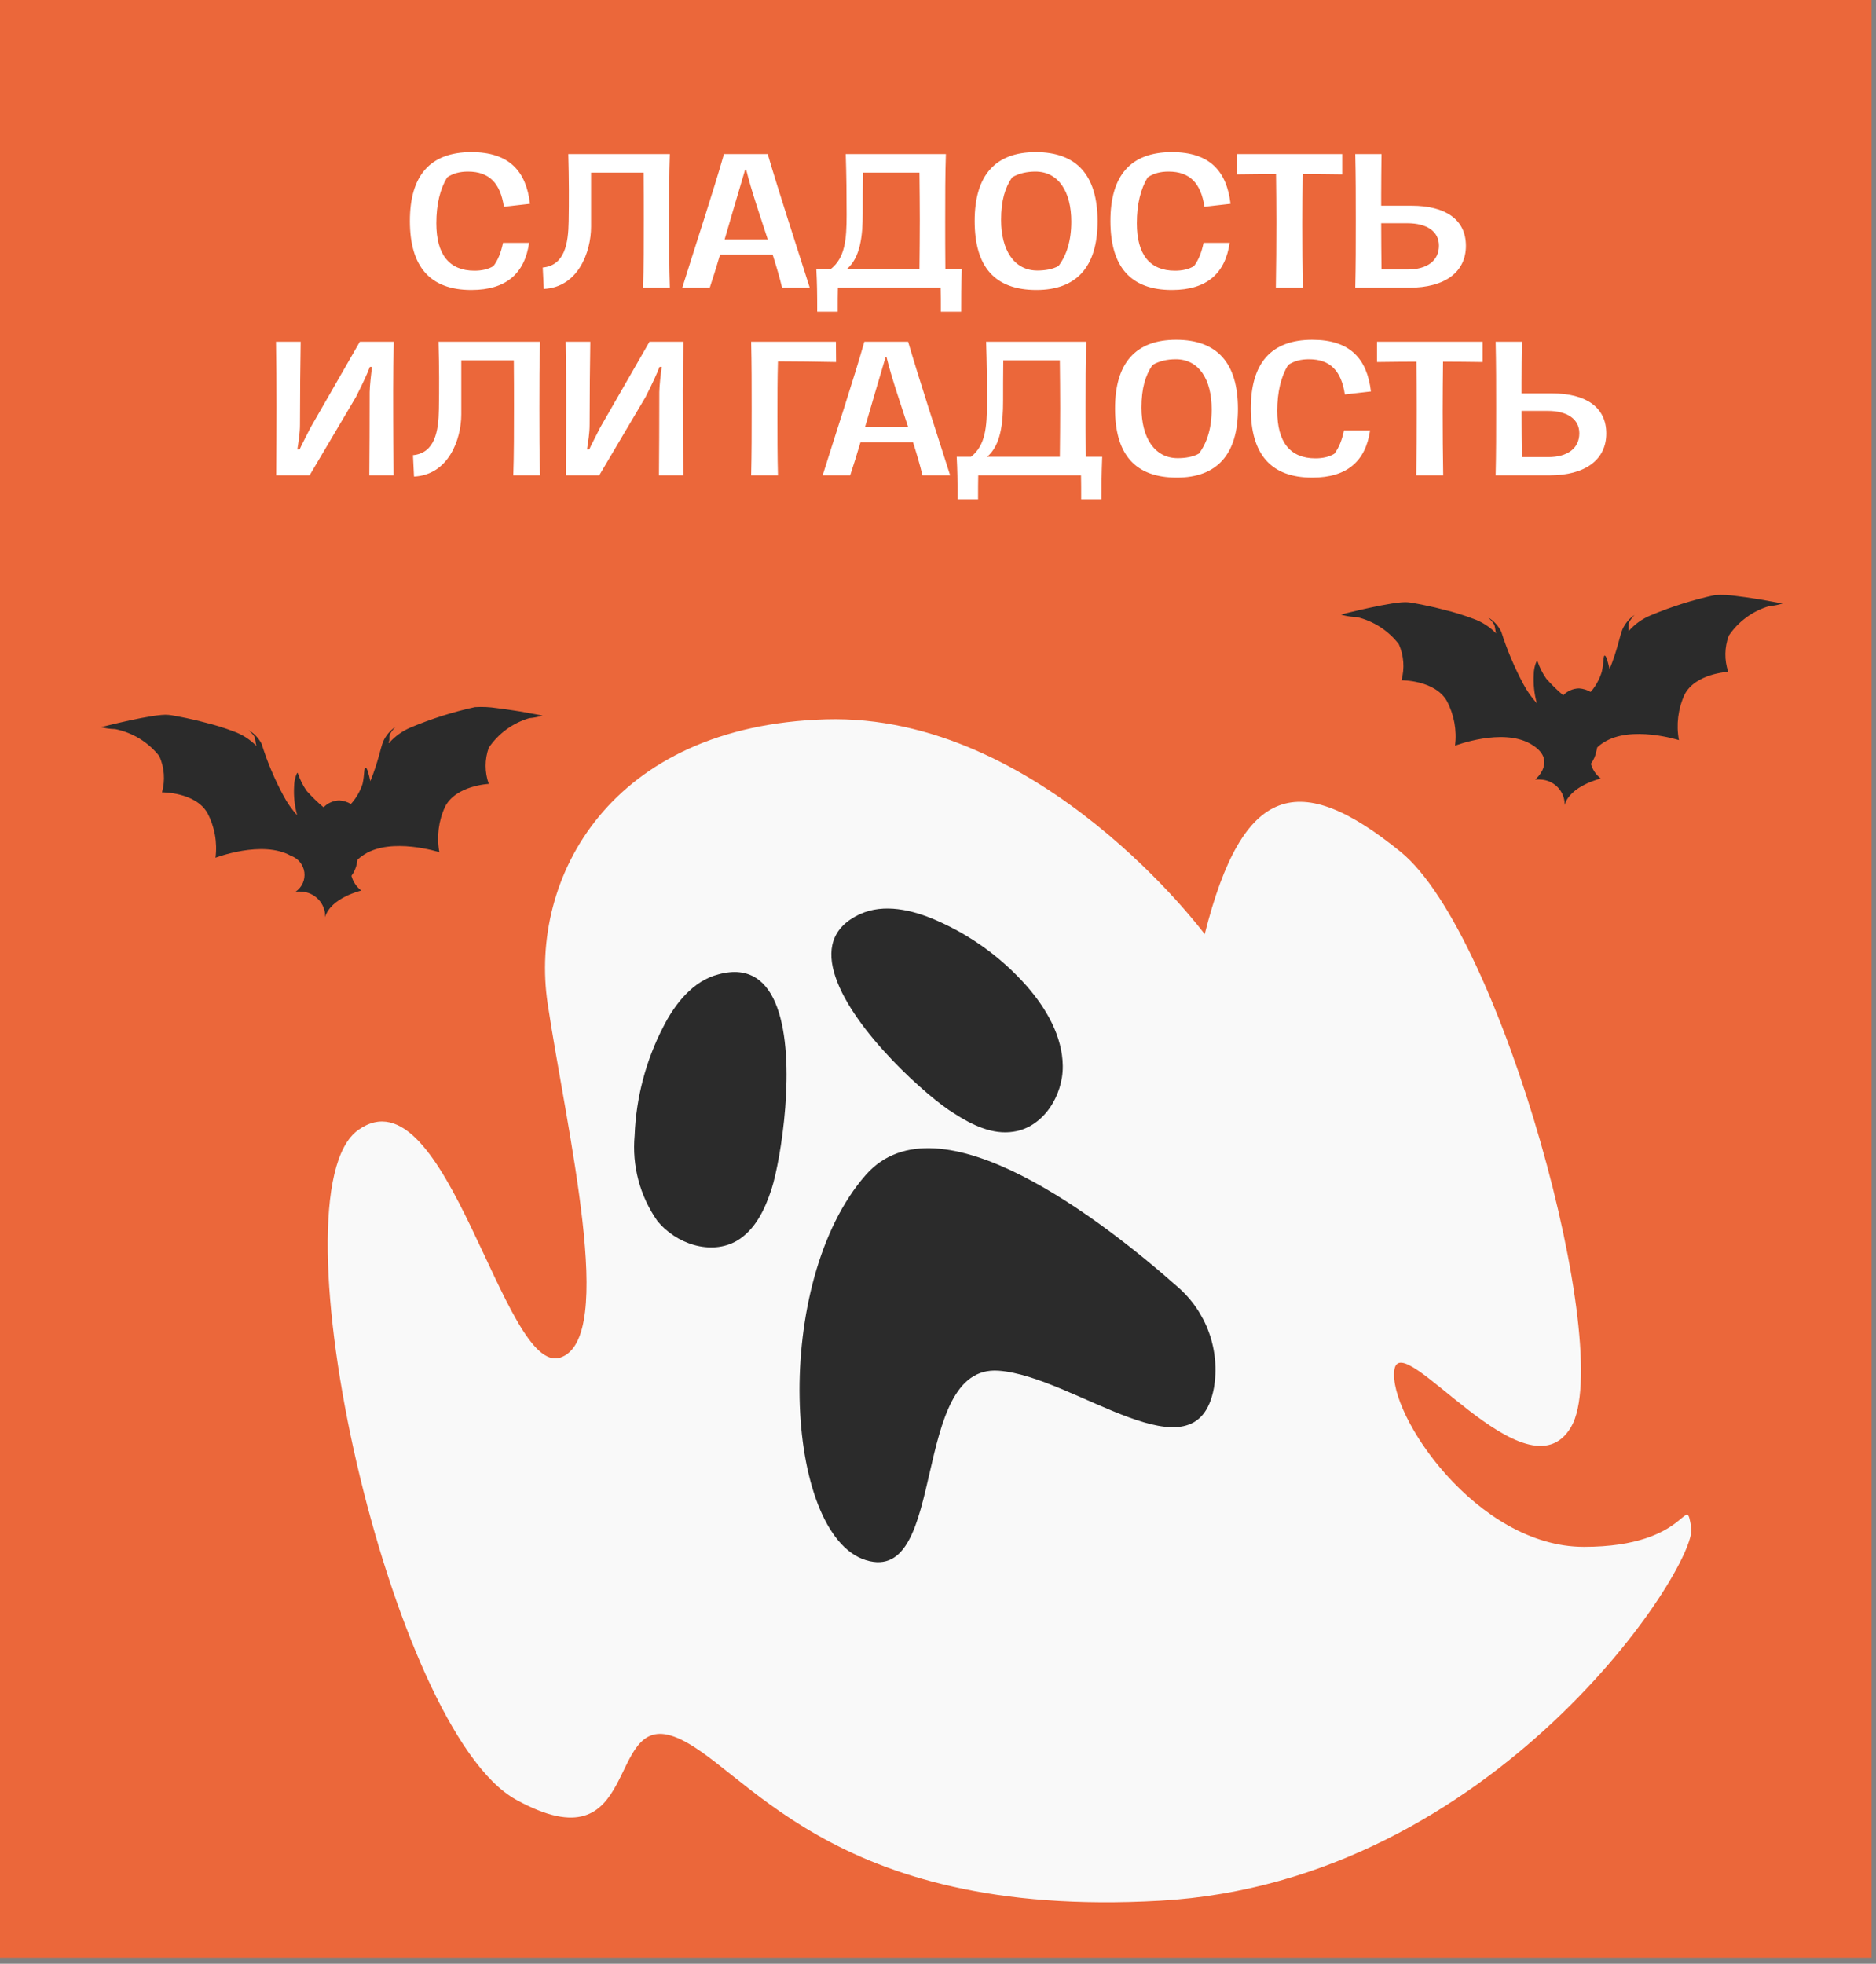
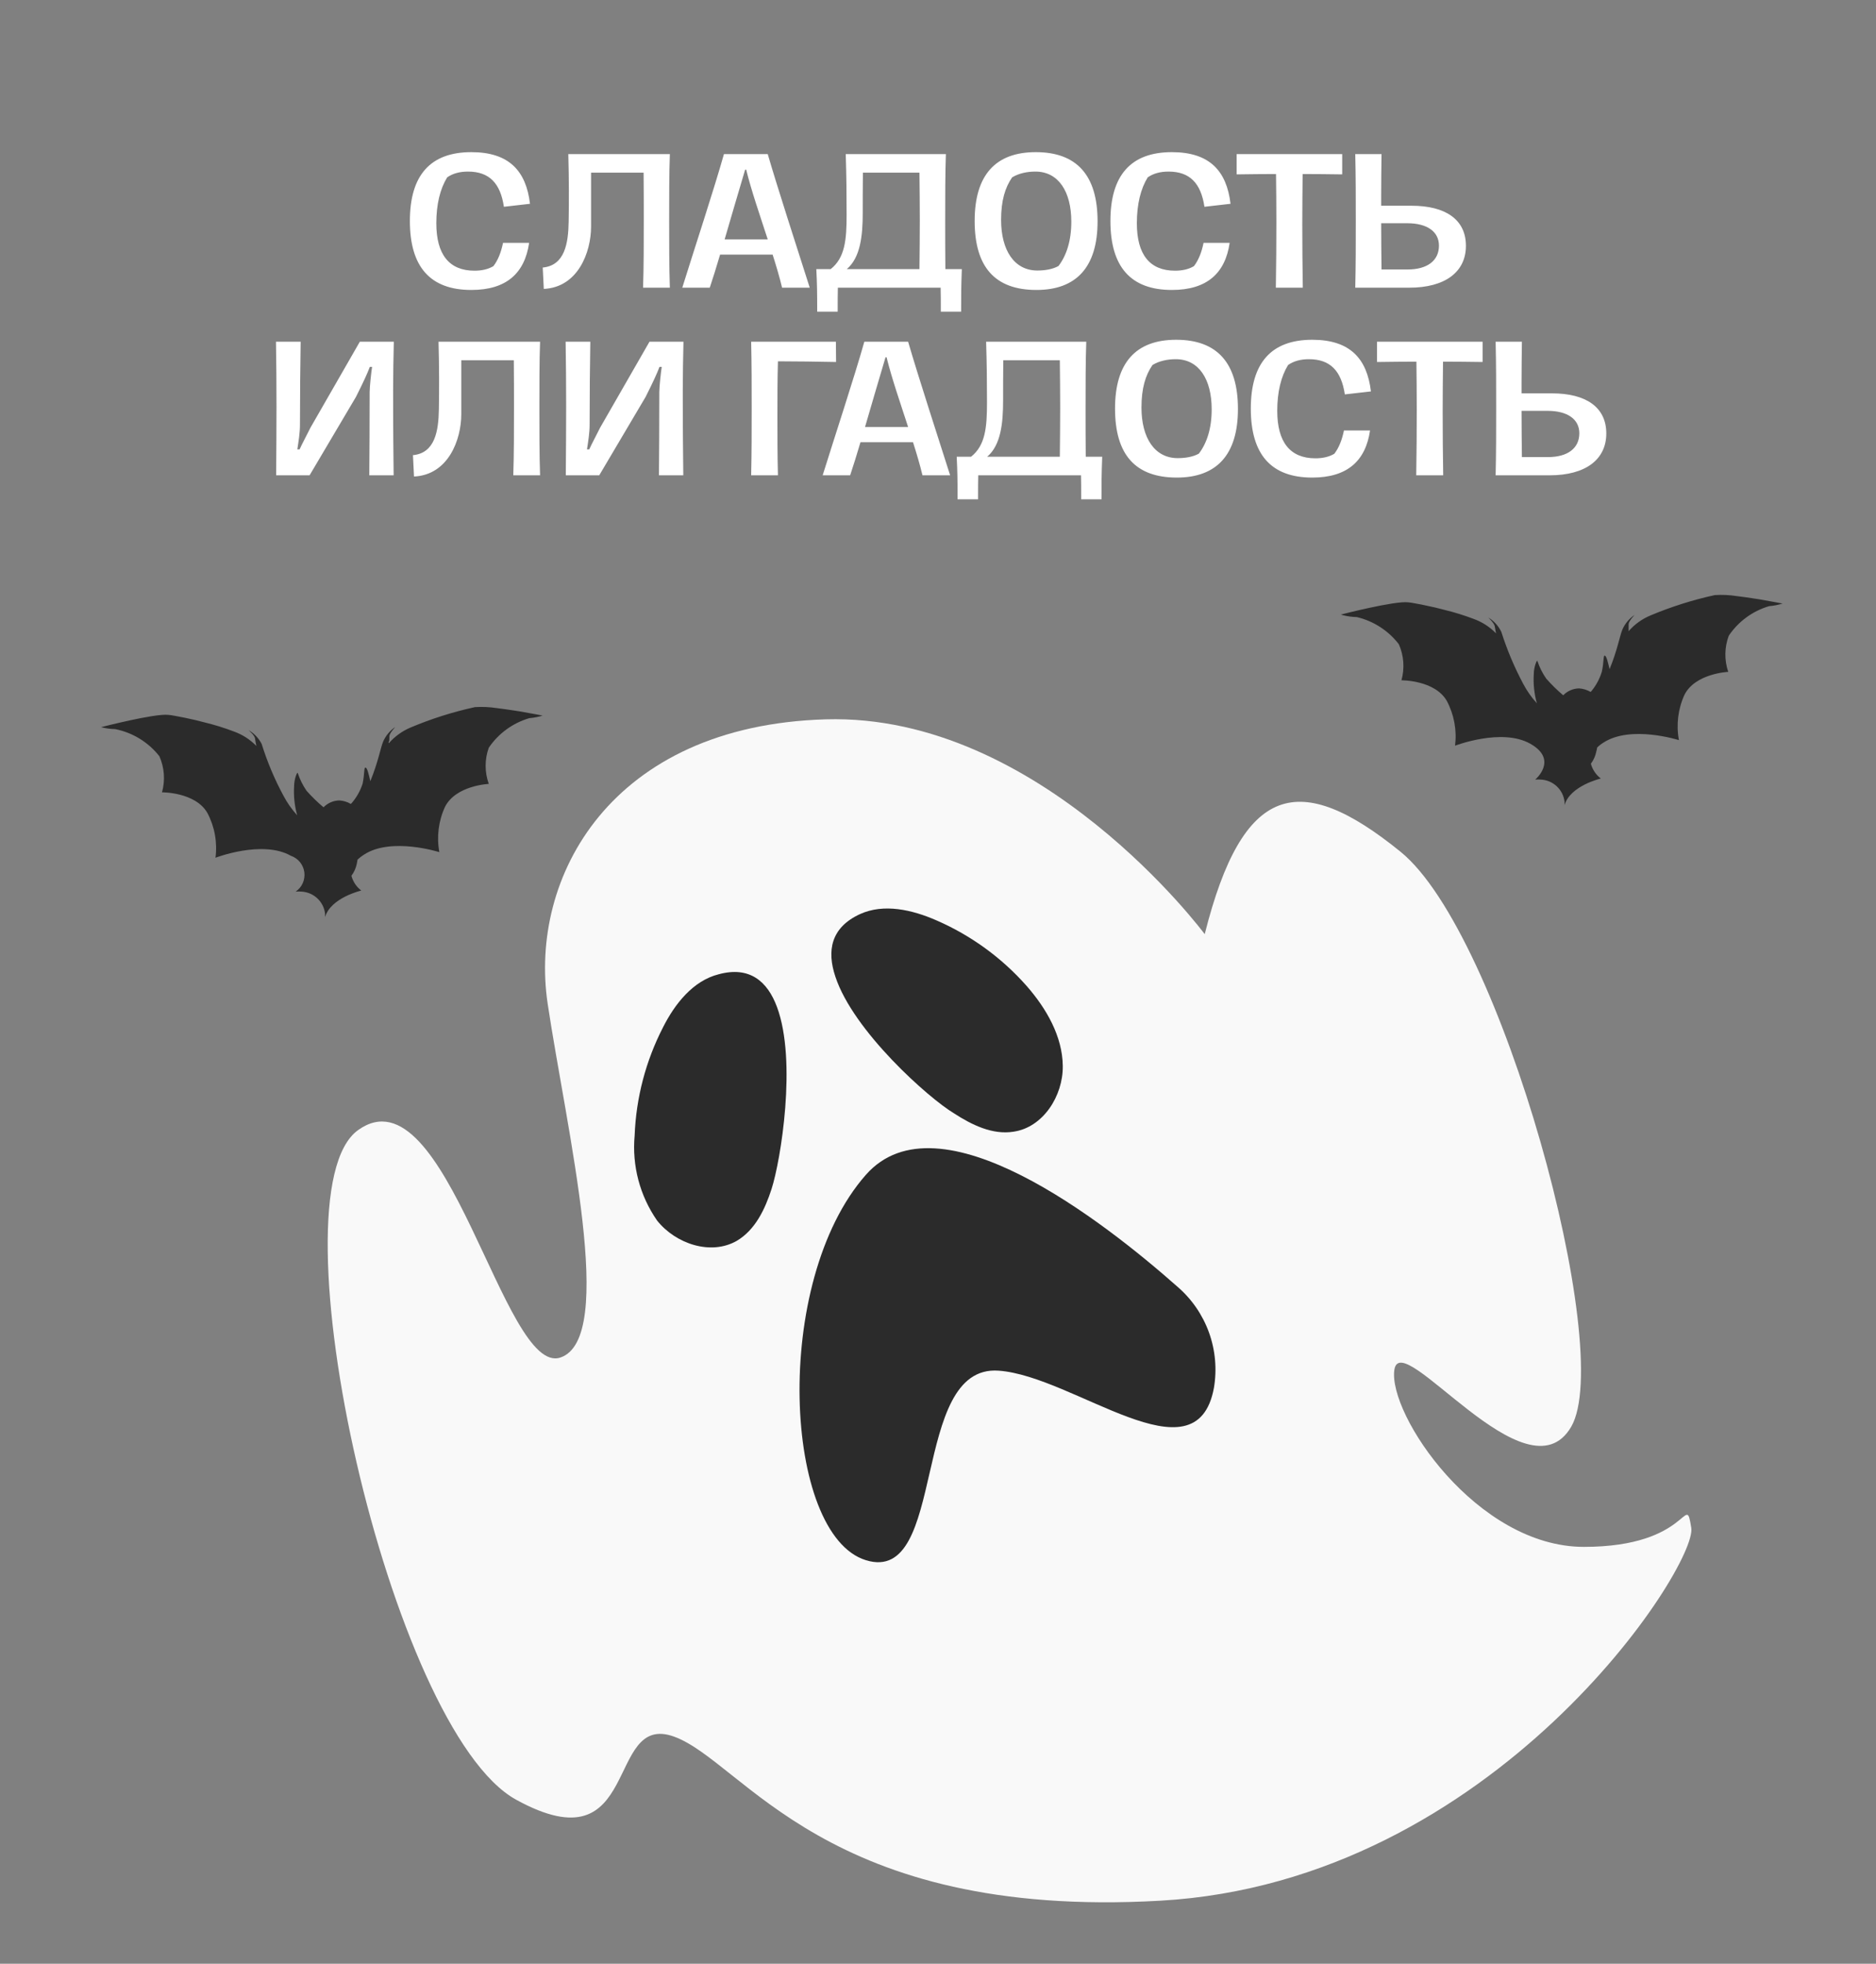
<svg xmlns="http://www.w3.org/2000/svg" width="150" height="157" viewBox="0 0 150 157" fill="none">
  <rect x="0" y="0" width="150" height="157" fill="#808080" stroke="none" />
-   <path d="M149.65 0H0V156.514H149.65V0Z" fill="#EB673A" />
  <path d="M96.326 74.685C96.326 74.685 83.21 57.004 66.018 57.511C48.827 58.018 42.278 70.138 43.79 80.246C45.303 90.355 49.352 107.013 44.805 108.534C40.258 110.056 35.711 85.292 28.637 90.346C21.562 95.4 31.164 138.335 41.272 143.887C51.38 149.44 48.337 136.822 53.899 138.842C59.46 140.862 66.019 153.489 92.793 151.958C119.569 150.428 135.728 125.183 135.23 122.149C134.731 119.115 135.23 123.671 126.643 123.671C118.056 123.671 110.982 113.064 111.489 109.522C111.996 105.981 122.096 120.129 125.628 114.069C129.161 108.01 120.076 74.668 111.987 68.1C103.899 61.534 99.361 62.609 96.326 74.685Z" fill="#F9F9F9" />
  <path d="M62.129 80.517C61.368 78.454 59.934 77.221 57.459 77.894C55.413 78.41 53.962 80.255 53.017 82.126C51.635 84.811 50.859 87.766 50.744 90.783C50.524 93.188 51.159 95.594 52.536 97.578C54.023 99.449 56.839 100.393 58.911 99.204C60.389 98.33 61.167 96.677 61.692 95.059C62.426 92.777 63.729 84.829 62.129 80.517Z" fill="#2B2B2B" />
  <path d="M66.798 78.095C66.098 76.014 66.43 74.16 68.756 73.085C70.671 72.21 72.936 72.735 74.877 73.583C77.637 74.783 80.1 76.574 82.091 78.83C83.665 80.631 84.951 82.844 84.977 85.231C85.003 87.618 83.403 90.136 81.042 90.477C79.363 90.748 77.702 89.935 76.276 89.008C74.257 87.802 68.24 82.45 66.798 78.095Z" fill="#2B2B2B" />
  <path d="M97.061 110.965C97.314 109.476 97.178 107.947 96.665 106.526C96.151 105.106 95.279 103.842 94.132 102.859C88.273 97.674 75.043 87.338 69.237 93.922C61.664 102.509 62.67 122.718 69.237 124.737C75.804 126.757 72.734 109.076 79.844 109.584C85.886 110.012 95.653 118.573 97.061 110.965Z" fill="#2B2B2B" />
  <path d="M107.213 49.134C107.213 49.134 111.515 48.024 112.591 48.155C112.749 48.169 112.907 48.192 113.063 48.225L113.675 48.338L114.366 48.487L114.733 48.566L115.494 48.758C116.28 48.948 117.054 49.188 117.811 49.475C118.496 49.718 119.116 50.116 119.621 50.638C119.621 50.638 119.551 50.315 119.516 50.07C119.481 49.825 119 49.37 119 49.37C119.451 49.643 119.812 50.041 120.041 50.516C120.497 51.95 121.082 53.341 121.79 54.669C122.087 55.232 122.454 55.755 122.883 56.226C122.671 55.464 122.588 54.672 122.638 53.882C122.638 53.331 122.891 52.719 122.926 52.842C123.093 53.346 123.331 53.823 123.635 54.258C124.054 54.734 124.507 55.178 124.99 55.587C125.322 55.246 125.774 55.048 126.249 55.036C126.576 55.057 126.893 55.153 127.176 55.316L127.246 55.255C127.621 54.798 127.904 54.273 128.077 53.707C128.252 52.947 128.182 52.387 128.313 52.413C128.444 52.439 128.558 52.912 128.698 53.498C129.327 51.959 129.502 50.874 129.721 50.332C129.93 49.857 130.27 49.451 130.7 49.16C130.7 49.16 130.237 49.641 130.219 49.895C130.223 49.959 130.223 50.023 130.219 50.087C130.219 50.183 130.219 50.28 130.219 50.35C130.219 50.419 130.219 50.463 130.219 50.463C130.697 49.914 131.296 49.483 131.968 49.204C133.629 48.506 135.35 47.962 137.11 47.578C137.694 47.539 138.28 47.566 138.859 47.656C139.304 47.709 139.785 47.779 140.24 47.849L140.695 47.919L142.006 48.155L142.557 48.26H142.505C142.164 48.366 141.812 48.434 141.456 48.461C140.138 48.848 138.997 49.683 138.229 50.822C137.88 51.752 137.865 52.775 138.185 53.716C138.185 53.716 135.562 53.83 134.687 55.544C134.169 56.679 134.014 57.946 134.242 59.173C134.242 59.173 130.412 57.948 128.217 59.365C128.03 59.479 127.857 59.614 127.701 59.767C127.701 59.872 127.657 59.968 127.64 60.065C127.572 60.426 127.422 60.767 127.202 61.061C127.331 61.532 127.611 61.946 127.998 62.242C127.998 62.242 125.55 62.81 125.095 64.367V64.078C125.037 63.617 124.82 63.19 124.482 62.871C124.144 62.552 123.705 62.36 123.241 62.329C123.078 62.313 122.914 62.313 122.752 62.329C122.752 62.329 124.632 60.746 122.358 59.461C120.085 58.176 116.342 59.618 116.342 59.618C116.497 58.381 116.265 57.125 115.677 56.025C114.707 54.363 112.057 54.389 112.057 54.389C112.323 53.432 112.249 52.412 111.847 51.504C111.01 50.417 109.824 49.652 108.49 49.335C108.118 49.327 107.748 49.277 107.388 49.187L107.213 49.134Z" fill="#2B2B2B" />
  <path d="M8.092 58.134C8.092 58.134 12.394 57.023 13.461 57.154C13.622 57.168 13.783 57.191 13.942 57.224L14.545 57.338C14.764 57.382 15 57.426 15.245 57.487L15.612 57.566L16.364 57.758C17.151 57.948 17.925 58.187 18.681 58.475C19.368 58.719 19.99 59.117 20.5 59.638C20.455 59.45 20.42 59.261 20.395 59.069C20.395 58.816 19.87 58.37 19.87 58.37C20.318 58.63 20.682 59.012 20.92 59.472C21.367 60.909 21.953 62.3 22.669 63.625C22.966 64.188 23.333 64.711 23.762 65.182C23.55 64.42 23.467 63.628 23.517 62.838C23.517 62.287 23.77 61.675 23.805 61.798C23.971 62.3 24.207 62.777 24.505 63.214C24.926 63.691 25.382 64.135 25.869 64.543C26.201 64.202 26.652 64.004 27.128 63.993C27.452 64.012 27.767 64.108 28.046 64.272L28.116 64.211C28.508 63.759 28.805 63.233 28.991 62.663C29.157 61.903 29.087 61.343 29.227 61.369C29.367 61.395 29.472 61.868 29.611 62.454C30.241 60.915 30.416 59.83 30.635 59.288C30.844 58.813 31.184 58.407 31.614 58.116C31.614 58.116 31.151 58.597 31.133 58.851C31.129 58.915 31.129 58.979 31.133 59.043C31.133 59.139 31.133 59.236 31.089 59.306C31.046 59.376 31.089 59.419 31.089 59.419C31.57 58.873 32.167 58.442 32.838 58.16C34.496 57.462 36.214 56.918 37.971 56.534C38.555 56.496 39.142 56.523 39.72 56.612C40.166 56.665 40.647 56.735 41.102 56.805L41.556 56.875L42.868 57.111L43.41 57.216H43.366C43.025 57.32 42.673 57.388 42.317 57.417C40.998 57.806 39.855 58.64 39.082 59.778C38.745 60.713 38.745 61.737 39.082 62.672C39.082 62.672 36.458 62.786 35.584 64.5C35.06 65.633 34.902 66.901 35.129 68.129C35.129 68.129 31.299 66.904 29.113 68.321C28.926 68.438 28.75 68.573 28.588 68.723L28.536 69.02C28.468 69.382 28.319 69.723 28.099 70.017C28.222 70.488 28.499 70.903 28.886 71.198C28.886 71.198 26.446 71.766 25.991 73.323V73.034C25.933 72.573 25.717 72.146 25.379 71.827C25.04 71.508 24.602 71.316 24.138 71.285C23.972 71.269 23.805 71.269 23.639 71.285C23.888 71.116 24.084 70.882 24.207 70.607C24.329 70.333 24.373 70.03 24.333 69.732C24.293 69.435 24.171 69.154 23.981 68.921C23.79 68.689 23.539 68.515 23.254 68.417C20.981 67.132 17.23 68.575 17.23 68.575C17.39 67.338 17.161 66.081 16.574 64.981C15.603 63.319 12.954 63.346 12.954 63.346C13.22 62.388 13.146 61.368 12.744 60.46C11.862 59.339 10.61 58.57 9.211 58.291C8.837 58.283 8.464 58.233 8.101 58.143L8.092 58.134Z" fill="#2B2B2B" />
  <path d="M37.687 23.182C34.383 23.182 32.773 21.32 32.773 17.666C32.773 14.026 34.397 12.164 37.687 12.164C40.711 12.164 42.069 13.676 42.377 16.294L40.291 16.532C40.011 14.656 39.129 13.718 37.421 13.718C36.777 13.718 36.217 13.858 35.755 14.18C35.195 15.09 34.887 16.322 34.887 17.848C34.887 20.34 35.909 21.642 37.939 21.642C38.513 21.642 39.031 21.53 39.451 21.278C39.829 20.788 40.067 20.158 40.221 19.416H42.307C41.957 21.824 40.515 23.182 37.687 23.182ZM53.56 12.318C53.504 13.802 53.504 15.888 53.504 17.666C53.504 19.262 53.504 21.488 53.56 23H51.418C51.474 21.432 51.474 19.22 51.474 17.596C51.474 16.49 51.474 15.09 51.46 13.802H47.26V18.114C47.26 20.172 46.21 22.972 43.48 23.098L43.396 21.39C45.16 21.222 45.44 19.458 45.468 17.722C45.496 16.126 45.496 14.348 45.44 12.318H53.56ZM64.745 23H62.533C62.337 22.174 62.071 21.278 61.777 20.354H59.635C58.879 20.354 58.207 20.354 57.577 20.354C57.283 21.348 57.003 22.244 56.751 23H54.553C55.477 20.032 57.101 15.104 57.885 12.318H61.385C62.197 15.104 63.751 19.878 64.745 23ZM57.941 19.136H61.385C60.769 17.232 60.083 15.272 59.663 13.564H59.579C59.005 15.482 58.445 17.414 57.941 19.136ZM75.589 21.516H76.905C76.849 23.014 76.849 23.63 76.849 24.918H75.225C75.225 24.078 75.225 23.546 75.211 23H66.993C66.979 23.574 66.979 24.064 66.979 24.918H65.341C65.341 23.308 65.327 22.636 65.271 21.516H66.419C67.567 20.606 67.693 19.164 67.693 17.176C67.693 15.566 67.679 14.11 67.623 12.318H75.631C75.575 13.802 75.575 15.888 75.575 17.666C75.575 18.786 75.575 20.228 75.589 21.516ZM67.707 21.516H73.517C73.531 20.214 73.545 18.758 73.545 17.596C73.545 16.49 73.531 15.09 73.517 13.802H68.995C68.981 14.978 68.981 16.182 68.981 17.036C68.981 18.842 68.799 20.592 67.707 21.516ZM82.873 23.182C79.555 23.182 77.931 21.348 77.931 17.666C77.931 13.998 79.597 12.164 82.817 12.164C86.093 12.164 87.759 14.012 87.759 17.694C87.759 21.348 86.065 23.182 82.873 23.182ZM82.943 21.628C83.545 21.628 84.175 21.53 84.637 21.264C85.281 20.41 85.659 19.248 85.659 17.722C85.659 15.328 84.637 13.718 82.789 13.718C82.117 13.718 81.459 13.858 80.927 14.18C80.367 14.992 80.045 16.028 80.045 17.582C80.045 20.004 81.095 21.628 82.943 21.628ZM93.7 23.182C90.396 23.182 88.786 21.32 88.786 17.666C88.786 14.026 90.41 12.164 93.7 12.164C96.724 12.164 98.082 13.676 98.39 16.294L96.304 16.532C96.024 14.656 95.142 13.718 93.434 13.718C92.79 13.718 92.23 13.858 91.768 14.18C91.208 15.09 90.9 16.322 90.9 17.848C90.9 20.34 91.922 21.642 93.952 21.642C94.526 21.642 95.044 21.53 95.464 21.278C95.842 20.788 96.08 20.158 96.234 19.416H98.32C97.97 21.824 96.528 23.182 93.7 23.182ZM102.013 23C102.041 21.25 102.055 19.43 102.055 17.75C102.055 16.462 102.041 15.048 102.027 13.914C101.089 13.914 99.899 13.928 98.877 13.942V12.318H107.319V13.942C106.339 13.928 105.121 13.914 104.155 13.914C104.141 14.908 104.127 16.98 104.127 17.918C104.127 19.626 104.141 21.32 104.169 23H102.013ZM108.363 23C108.405 21.222 108.405 19.43 108.405 17.652C108.405 15.874 108.405 14.096 108.363 12.318H110.463C110.449 13.172 110.435 14.782 110.435 15.566V16.448H110.771H112.857C115.587 16.448 117.211 17.554 117.211 19.654C117.211 21.754 115.531 23 112.689 23H108.363ZM110.463 21.544H112.549C114.131 21.544 115.055 20.83 115.055 19.64C115.055 18.52 114.117 17.848 112.521 17.848H110.435C110.435 18.758 110.449 20.718 110.463 21.544ZM31.474 38H29.528C29.542 36.166 29.556 33.996 29.556 31.35C29.556 30.93 29.682 29.754 29.752 29.334H29.57C29.346 29.922 29.066 30.524 28.464 31.728L24.754 38H22.08C22.094 36.082 22.108 34.234 22.108 32.484C22.108 30.706 22.094 28.984 22.066 27.318H24.04C24.012 28.844 23.984 31.77 23.984 33.94C23.984 34.64 23.872 35.27 23.774 35.928H23.956C24.124 35.536 24.488 34.878 24.824 34.192L28.772 27.318H31.488C31.46 28.564 31.432 29.992 31.432 31.224C31.432 34.682 31.46 36.446 31.474 38ZM43.183 27.318C43.127 28.802 43.127 30.888 43.127 32.666C43.127 34.262 43.127 36.488 43.183 38H41.041C41.097 36.432 41.097 34.22 41.097 32.596C41.097 31.49 41.097 30.09 41.083 28.802H36.883V33.114C36.883 35.172 35.833 37.972 33.103 38.098L33.019 36.39C34.783 36.222 35.063 34.458 35.091 32.722C35.119 31.126 35.119 29.348 35.063 27.318H43.183ZM54.634 38H52.688C52.702 36.166 52.716 33.996 52.716 31.35C52.716 30.93 52.842 29.754 52.912 29.334H52.73C52.506 29.922 52.226 30.524 51.624 31.728L47.914 38H45.24C45.254 36.082 45.268 34.234 45.268 32.484C45.268 30.706 45.254 28.984 45.226 27.318H47.2C47.172 28.844 47.144 31.77 47.144 33.94C47.144 34.64 47.032 35.27 46.934 35.928H47.116C47.284 35.536 47.648 34.878 47.984 34.192L51.932 27.318H54.648C54.62 28.564 54.592 29.992 54.592 31.224C54.592 34.682 54.62 36.446 54.634 38ZM60.06 38C60.102 36.208 60.102 34.444 60.102 32.666C60.102 30.874 60.102 29.096 60.06 27.318H66.836L66.85 28.942C65.296 28.914 63.742 28.886 62.202 28.886C62.16 30.314 62.16 31.756 62.16 33.296C62.16 34.864 62.16 36.432 62.202 38H60.06ZM75.97 38H73.758C73.562 37.174 73.296 36.278 73.002 35.354H70.86C70.104 35.354 69.432 35.354 68.802 35.354C68.508 36.348 68.228 37.244 67.976 38H65.778C66.702 35.032 68.326 30.104 69.11 27.318H72.61C73.422 30.104 74.976 34.878 75.97 38ZM69.166 34.136H72.61C71.994 32.232 71.308 30.272 70.888 28.564H70.804C70.23 30.482 69.67 32.414 69.166 34.136ZM86.813 36.516H88.129C88.073 38.014 88.073 38.63 88.073 39.918H86.449C86.449 39.078 86.449 38.546 86.435 38H78.217C78.203 38.574 78.203 39.064 78.203 39.918H76.565C76.565 38.308 76.551 37.636 76.495 36.516H77.643C78.791 35.606 78.917 34.164 78.917 32.176C78.917 30.566 78.903 29.11 78.847 27.318H86.855C86.799 28.802 86.799 30.888 86.799 32.666C86.799 33.786 86.799 35.228 86.813 36.516ZM78.931 36.516H84.741C84.755 35.214 84.769 33.758 84.769 32.596C84.769 31.49 84.755 30.09 84.741 28.802H80.219C80.205 29.978 80.205 31.182 80.205 32.036C80.205 33.842 80.023 35.592 78.931 36.516ZM94.097 38.182C90.779 38.182 89.155 36.348 89.155 32.666C89.155 28.998 90.821 27.164 94.041 27.164C97.317 27.164 98.983 29.012 98.983 32.694C98.983 36.348 97.289 38.182 94.097 38.182ZM94.167 36.628C94.769 36.628 95.399 36.53 95.861 36.264C96.505 35.41 96.883 34.248 96.883 32.722C96.883 30.328 95.861 28.718 94.013 28.718C93.341 28.718 92.683 28.858 92.151 29.18C91.591 29.992 91.269 31.028 91.269 32.582C91.269 35.004 92.319 36.628 94.167 36.628ZM104.925 38.182C101.621 38.182 100.011 36.32 100.011 32.666C100.011 29.026 101.635 27.164 104.925 27.164C107.949 27.164 109.307 28.676 109.615 31.294L107.529 31.532C107.249 29.656 106.367 28.718 104.659 28.718C104.015 28.718 103.455 28.858 102.993 29.18C102.433 30.09 102.125 31.322 102.125 32.848C102.125 35.34 103.147 36.642 105.177 36.642C105.751 36.642 106.269 36.53 106.689 36.278C107.067 35.788 107.305 35.158 107.459 34.416H109.545C109.195 36.824 107.753 38.182 104.925 38.182ZM113.238 38C113.266 36.25 113.28 34.43 113.28 32.75C113.28 31.462 113.266 30.048 113.252 28.914C112.314 28.914 111.124 28.928 110.102 28.942V27.318H118.544V28.942C117.564 28.928 116.346 28.914 115.38 28.914C115.366 29.908 115.352 31.98 115.352 32.918C115.352 34.626 115.366 36.32 115.394 38H113.238ZM119.587 38C119.629 36.222 119.629 34.43 119.629 32.652C119.629 30.874 119.629 29.096 119.587 27.318H121.687C121.673 28.172 121.659 29.782 121.659 30.566V31.448H121.995H124.081C126.811 31.448 128.435 32.554 128.435 34.654C128.435 36.754 126.755 38 123.913 38H119.587ZM121.687 36.544H123.773C125.355 36.544 126.279 35.83 126.279 34.64C126.279 33.52 125.341 32.848 123.745 32.848H121.659C121.659 33.758 121.673 35.718 121.687 36.544Z" fill="white" />
</svg>